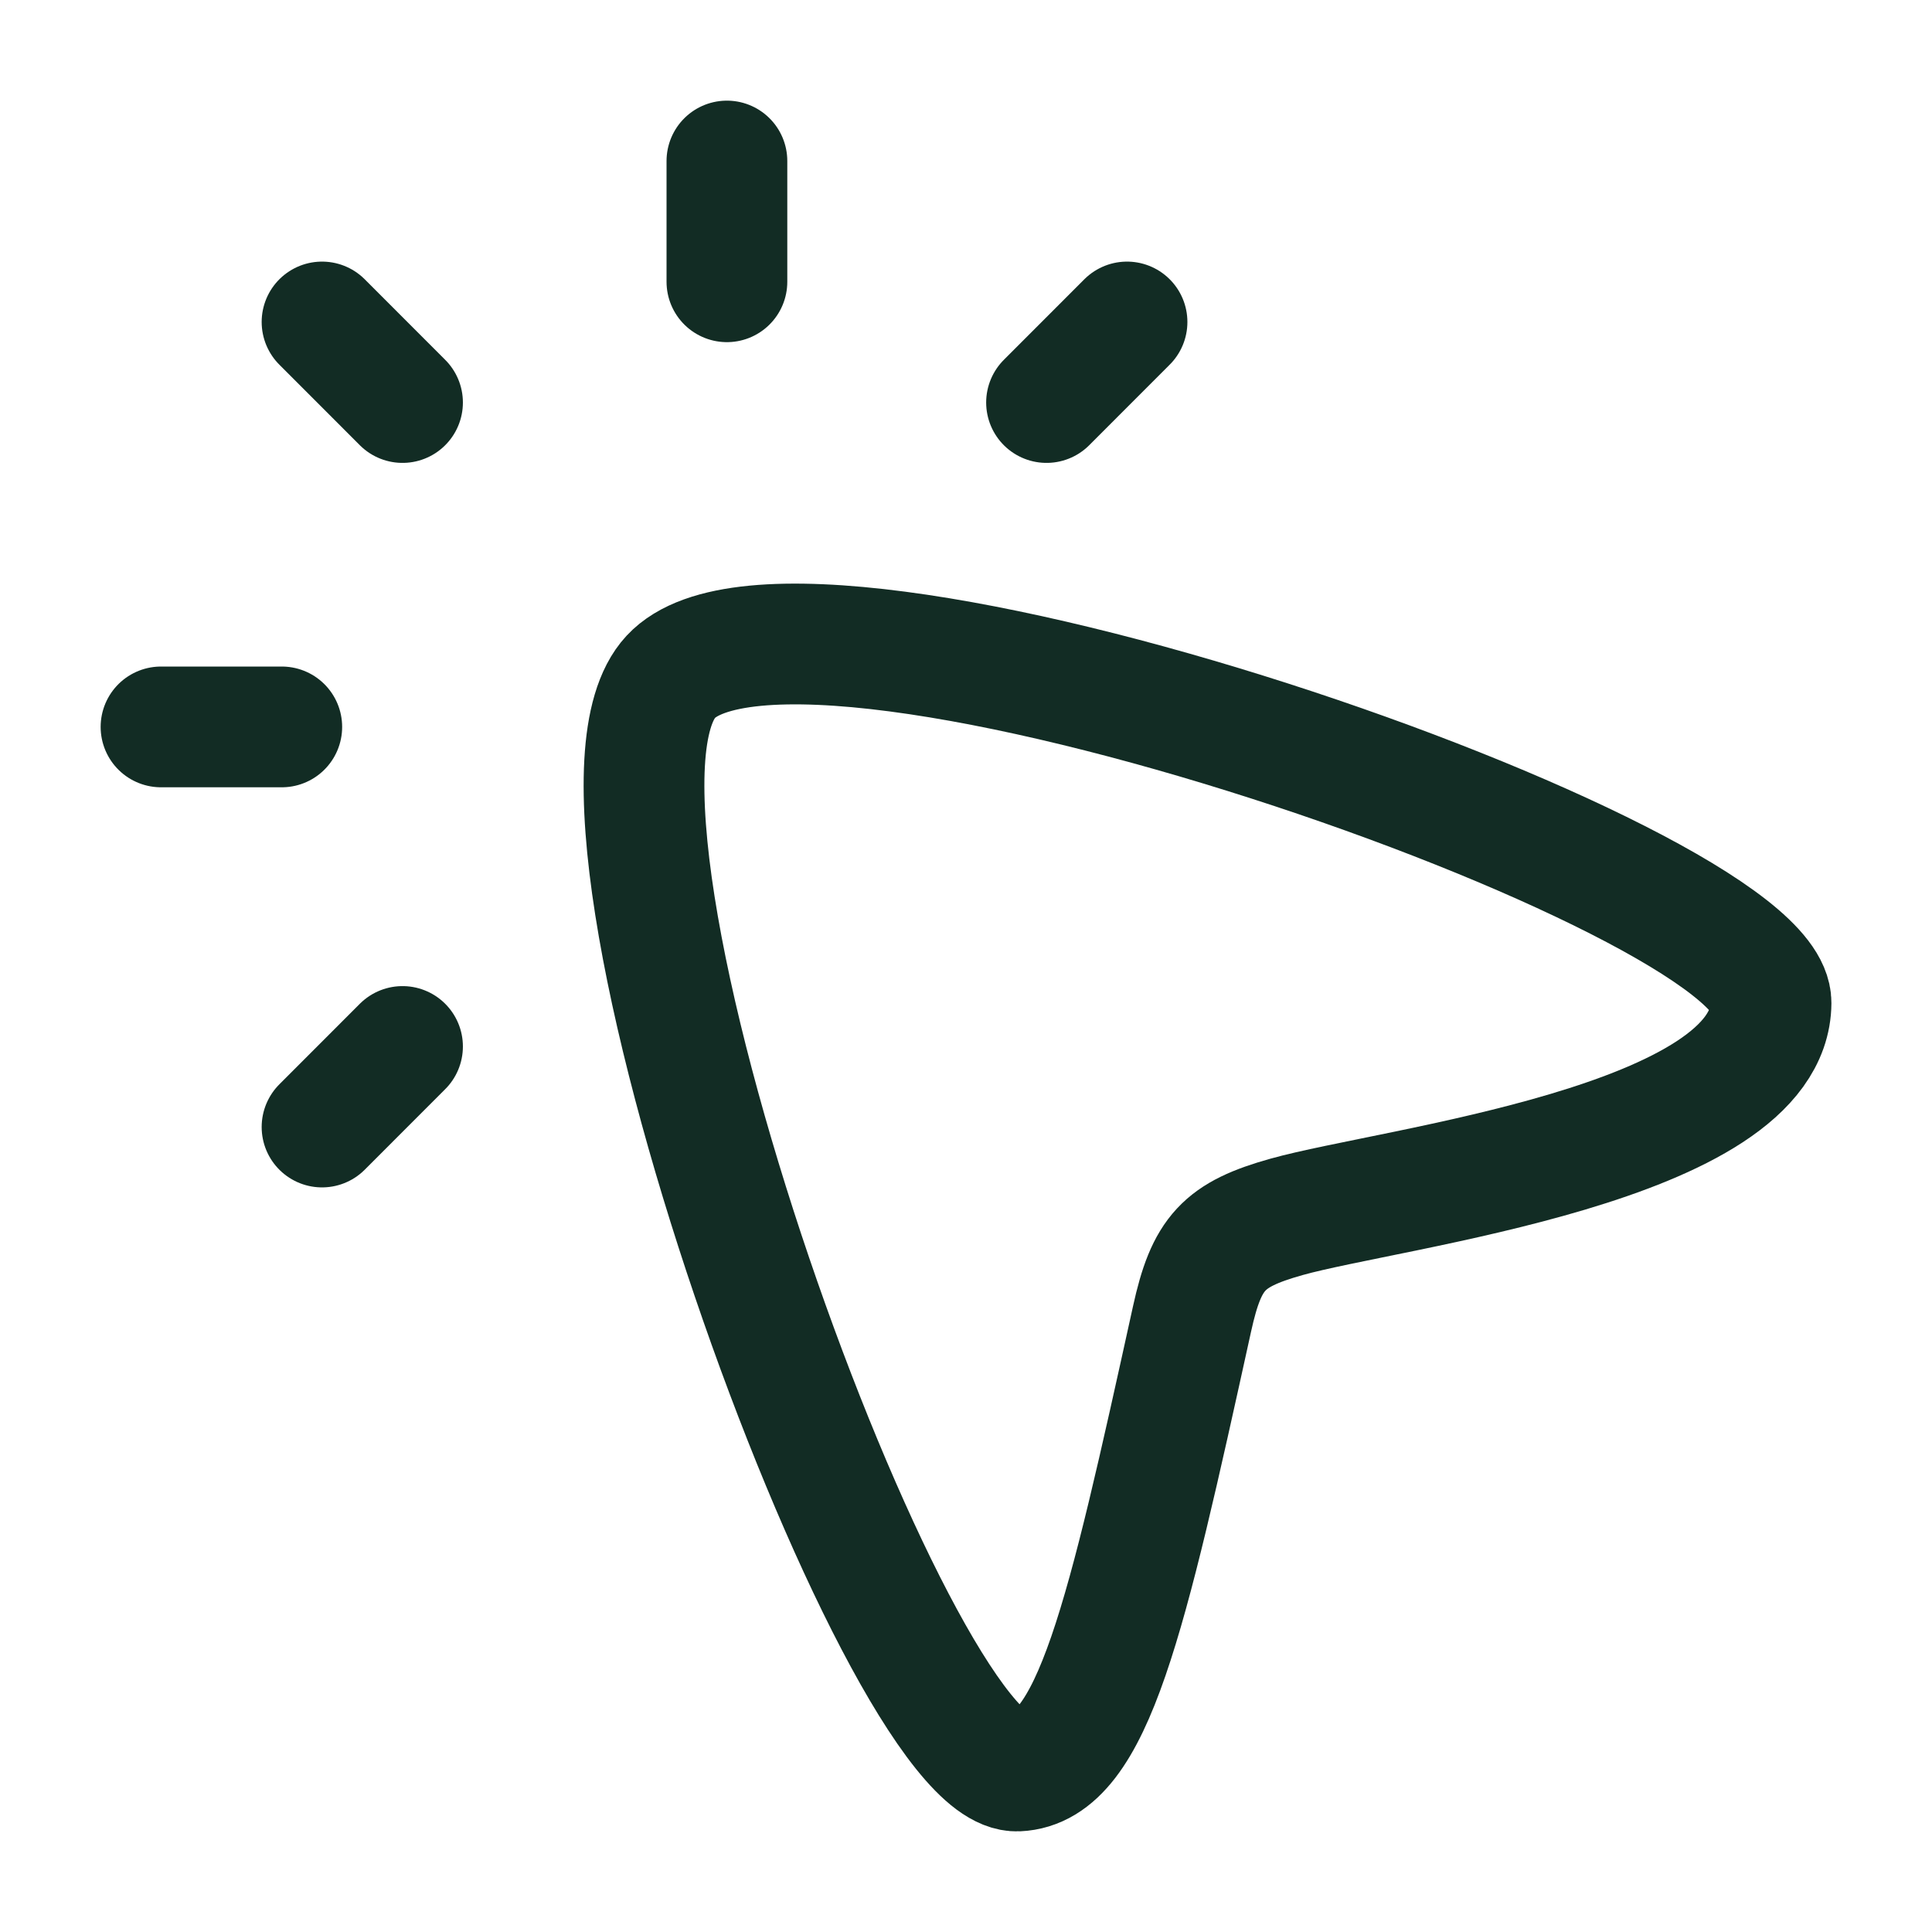
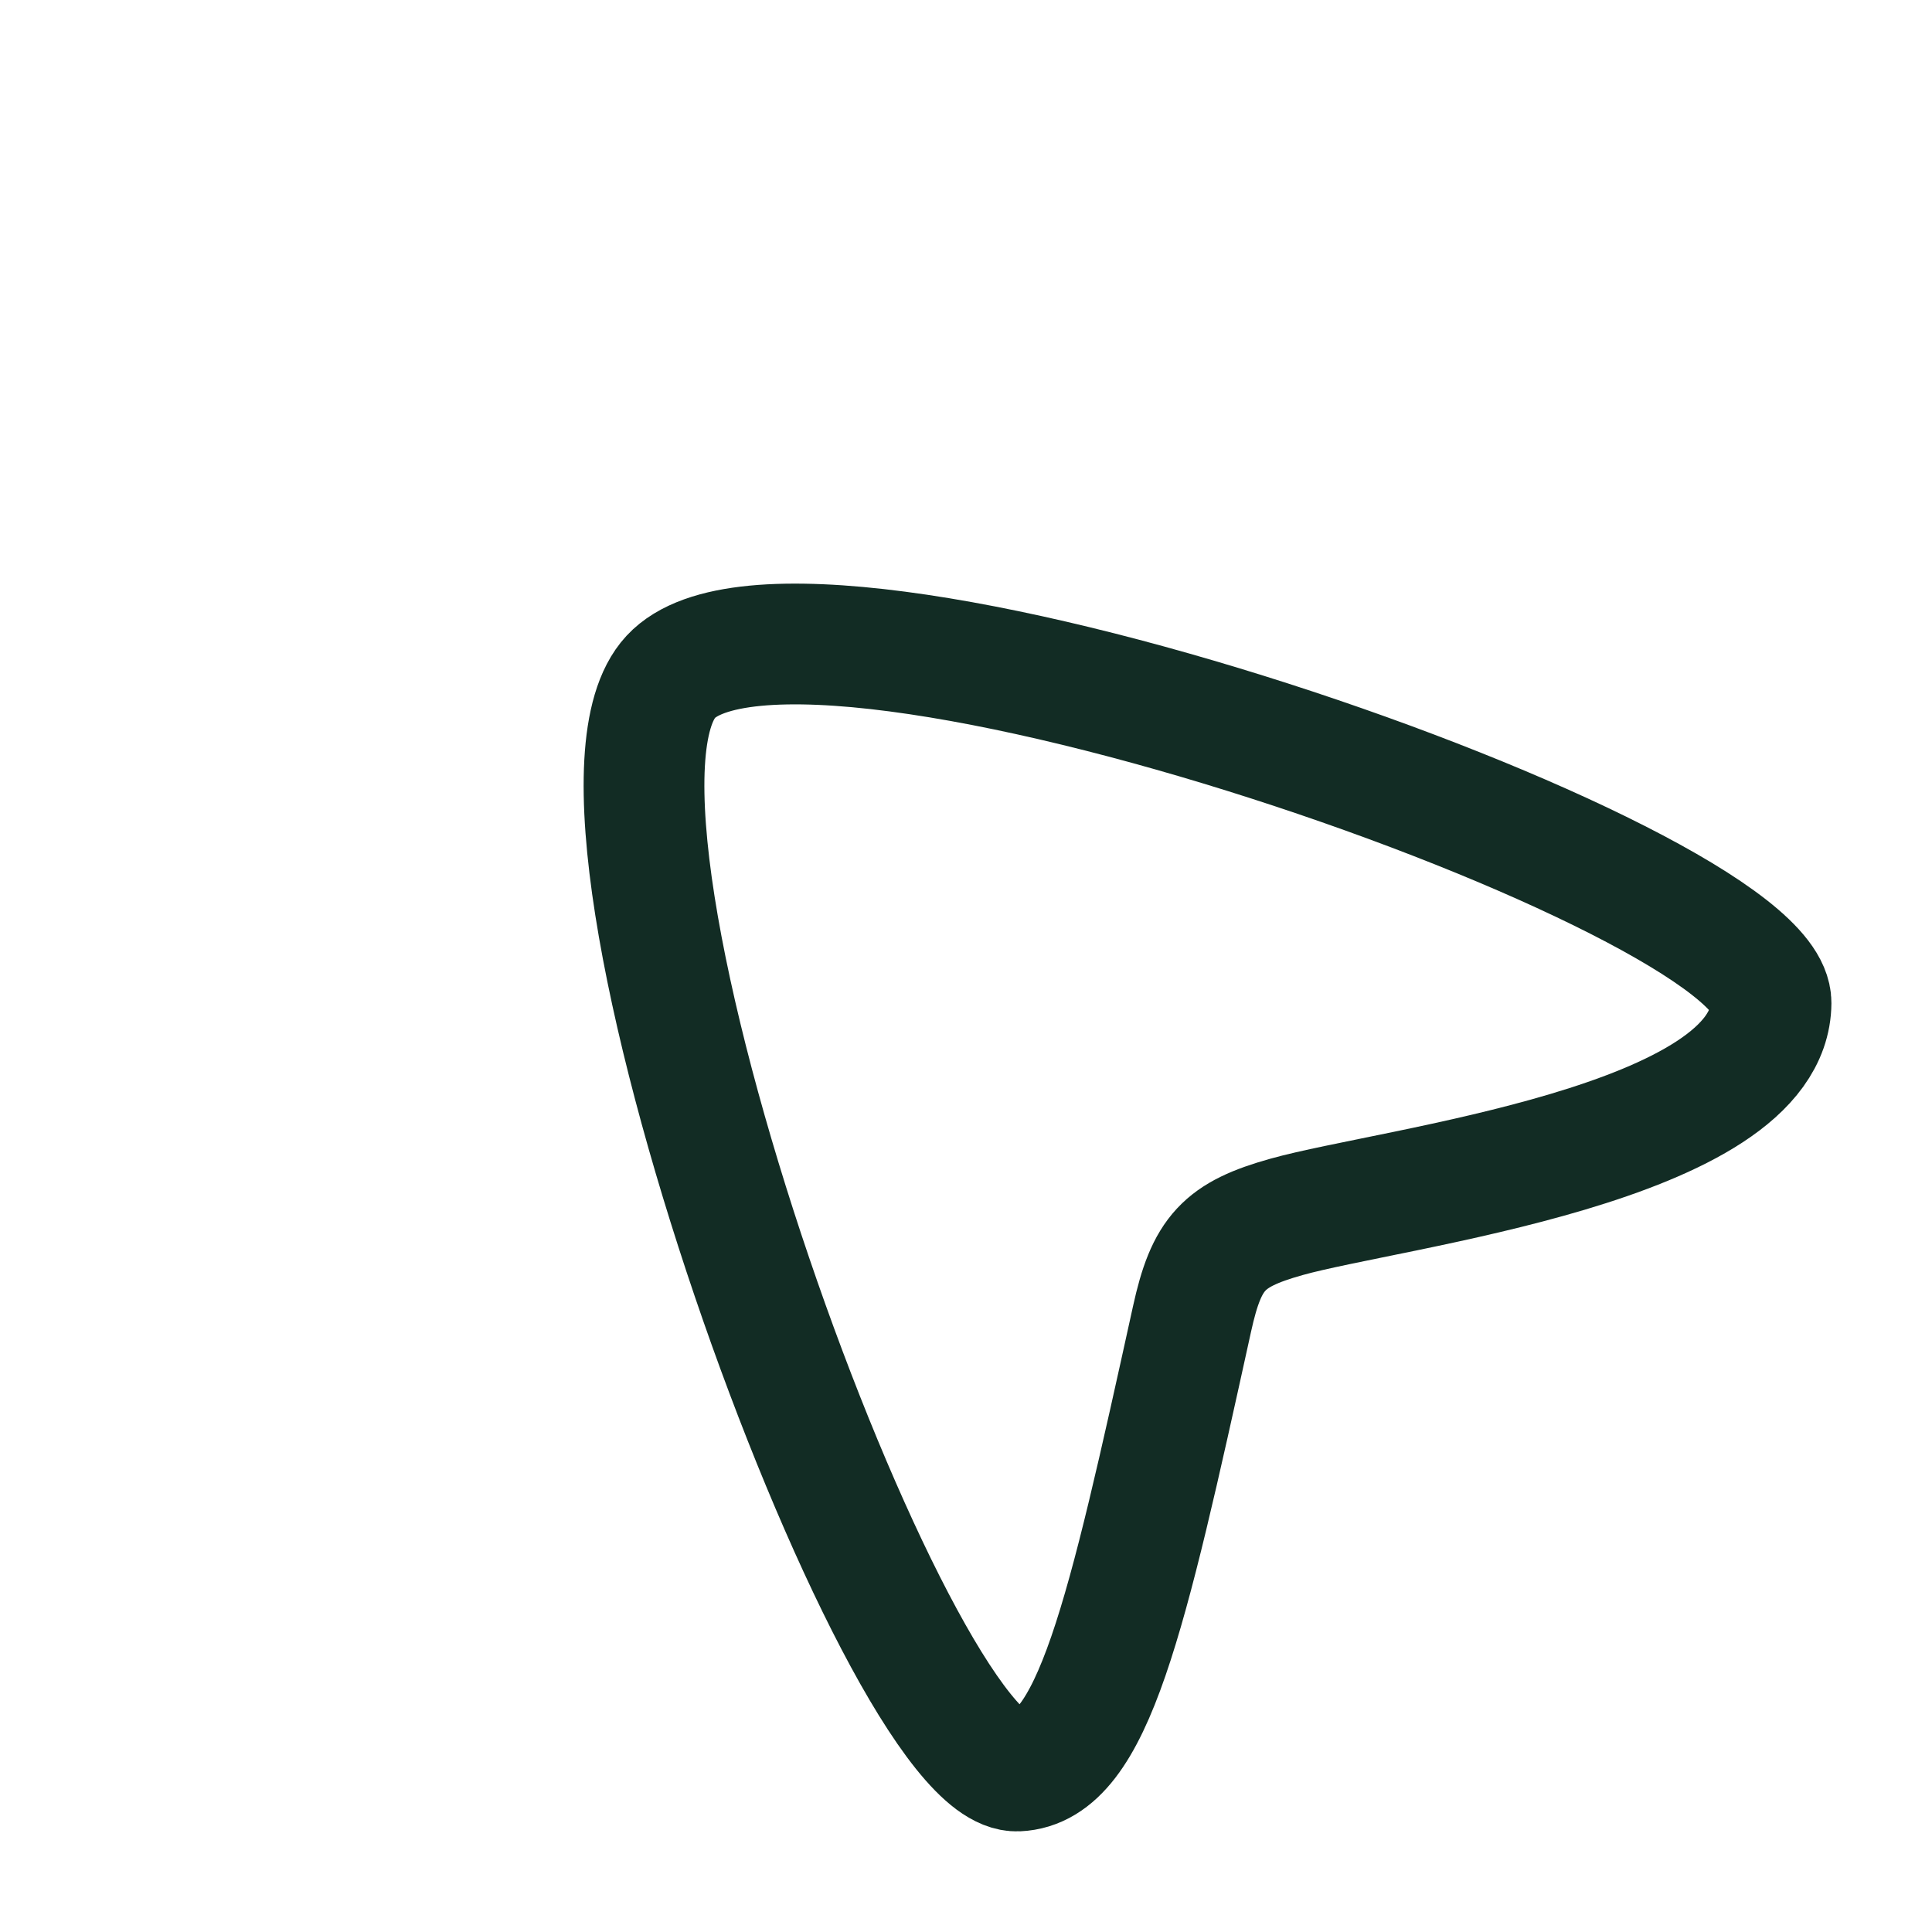
<svg xmlns="http://www.w3.org/2000/svg" width="32" height="32" viewBox="0 0 32 32" fill="none">
-   <path d="M12.04 4.667V2.667M6.667 6.667L5.334 5.333M4.667 12.04H2.667M6.667 17.333L5.334 18.667M18.667 5.333L17.334 6.667" stroke="#122C24" stroke-width="2" stroke-linecap="round" stroke-linejoin="round" />
  <path d="M11.111 11.21C13.251 8.905 29.347 14.55 29.334 16.611C29.319 18.949 23.048 19.668 21.31 20.155C20.265 20.448 19.985 20.749 19.744 21.845C18.652 26.809 18.104 29.278 16.855 29.333C14.864 29.421 9.023 13.459 11.111 11.21Z" stroke="#122C24" stroke-width="2" />
</svg>